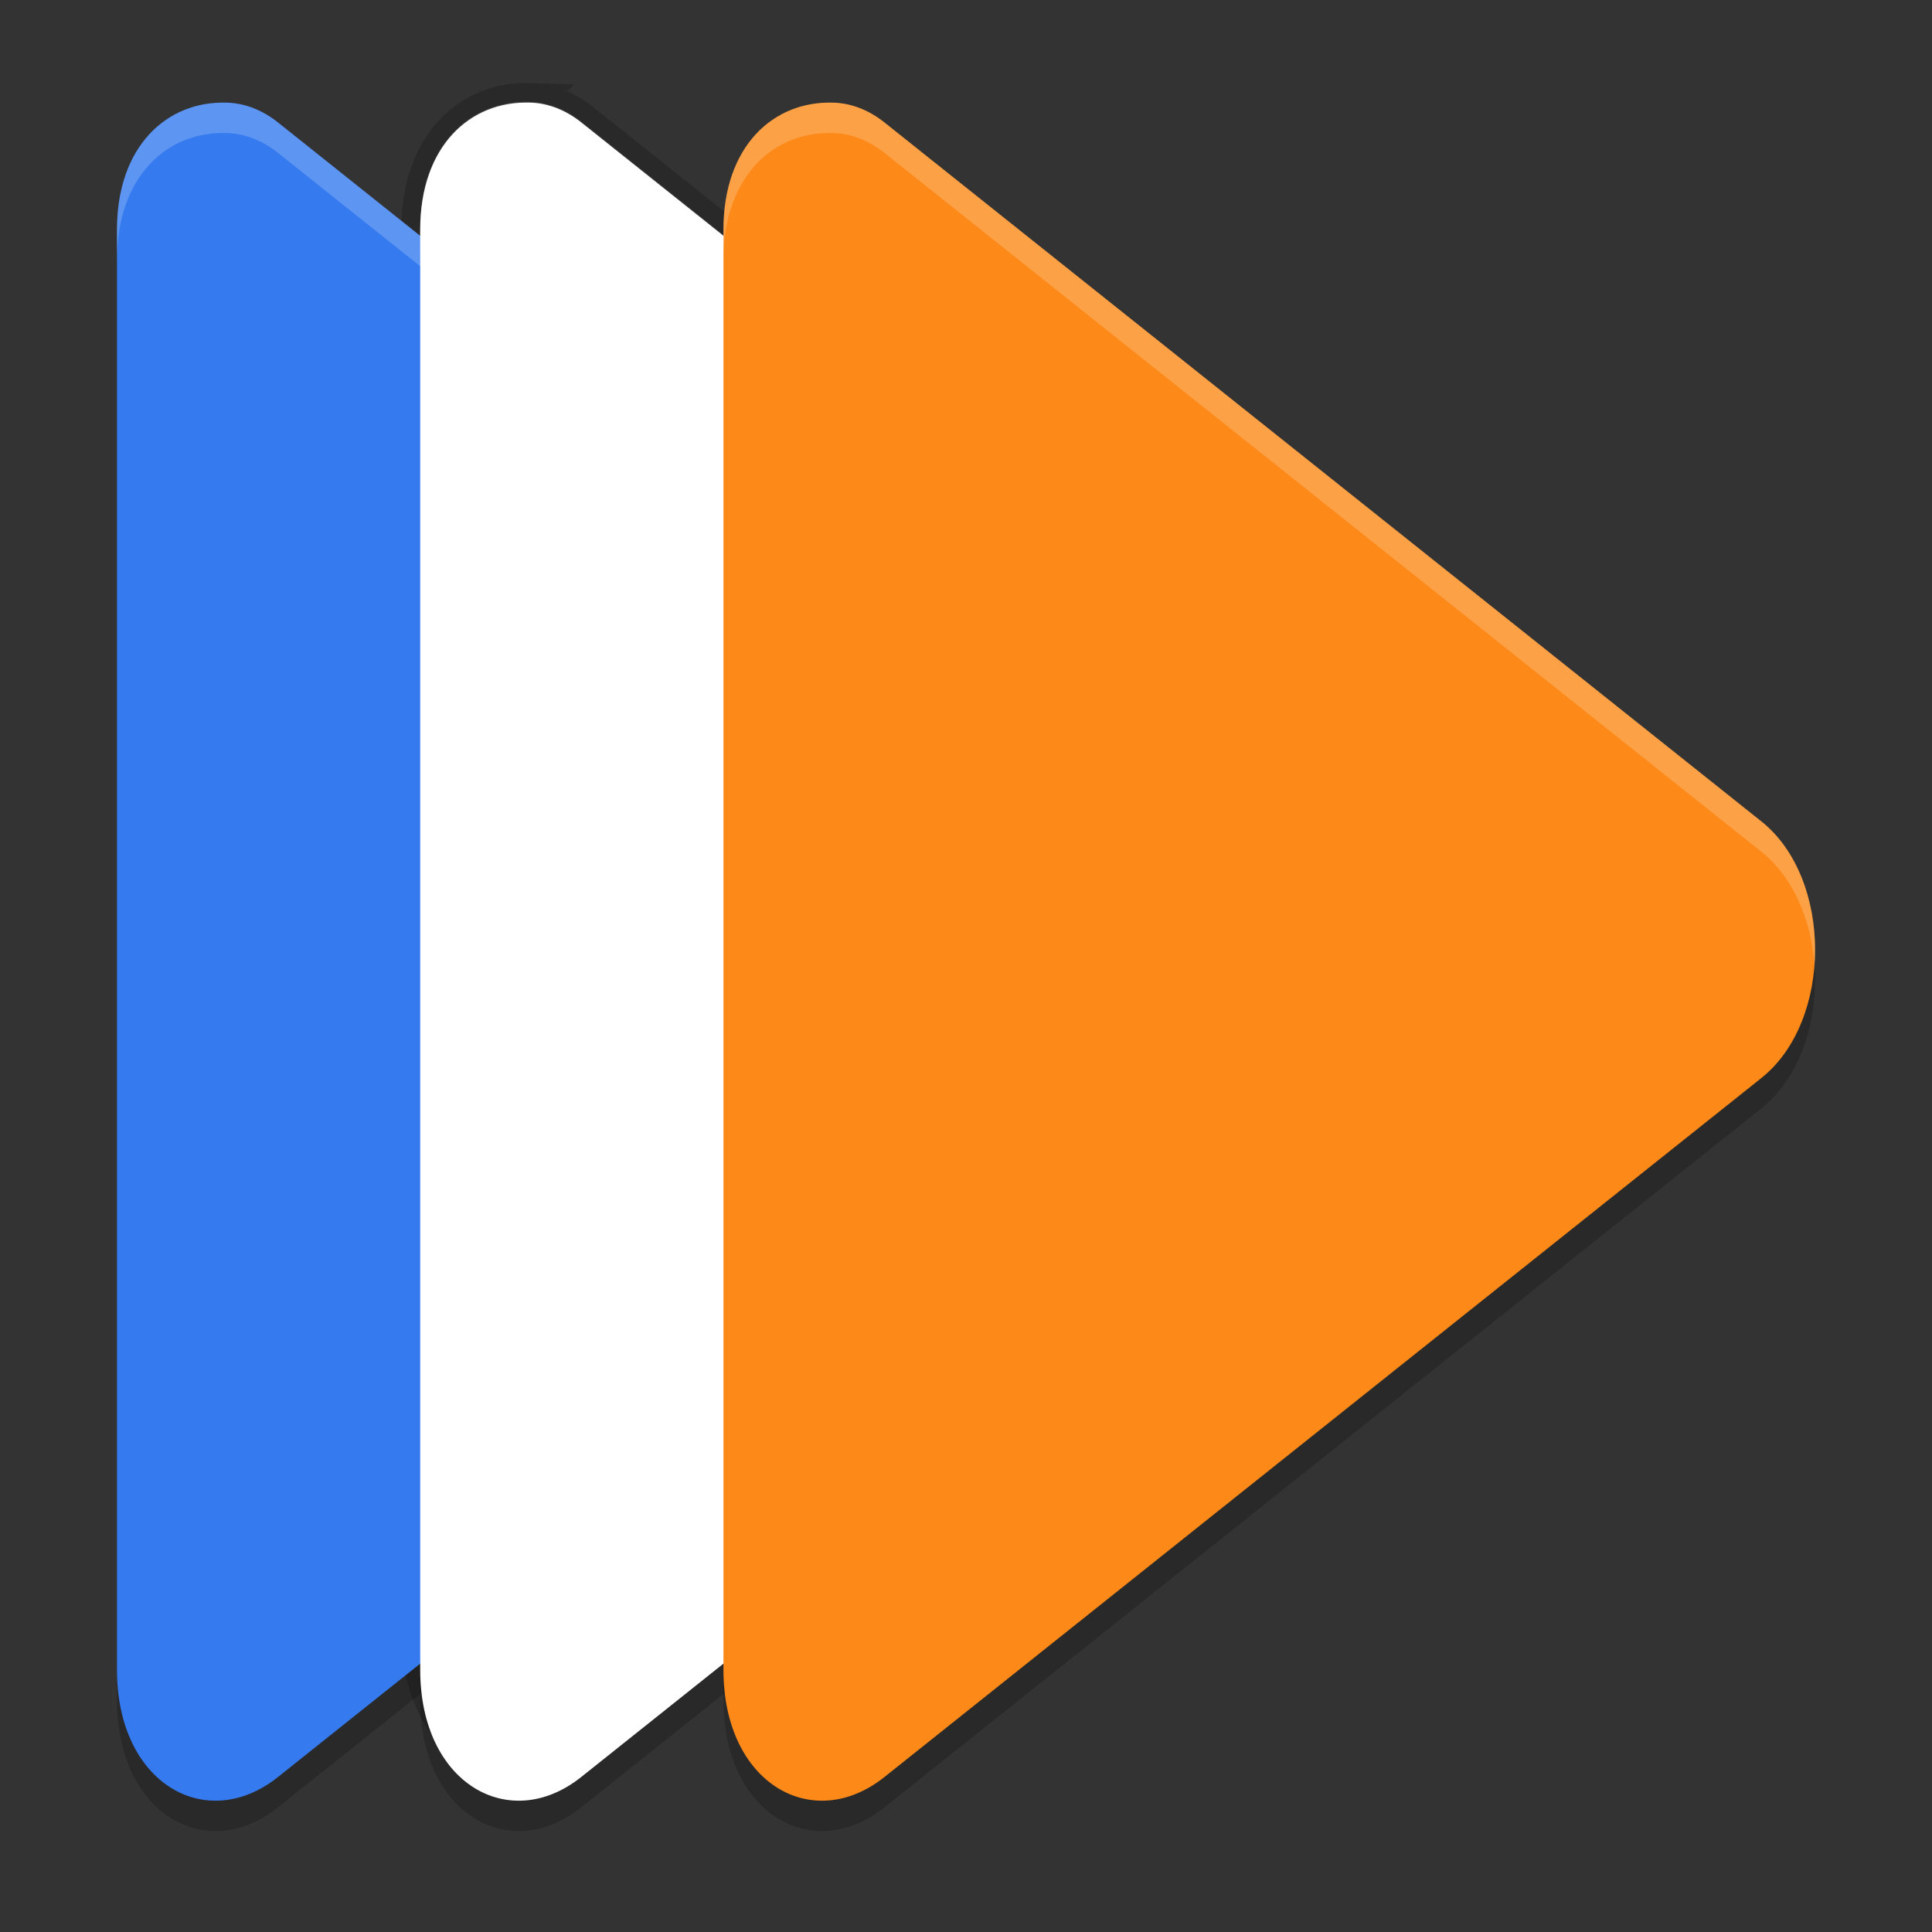
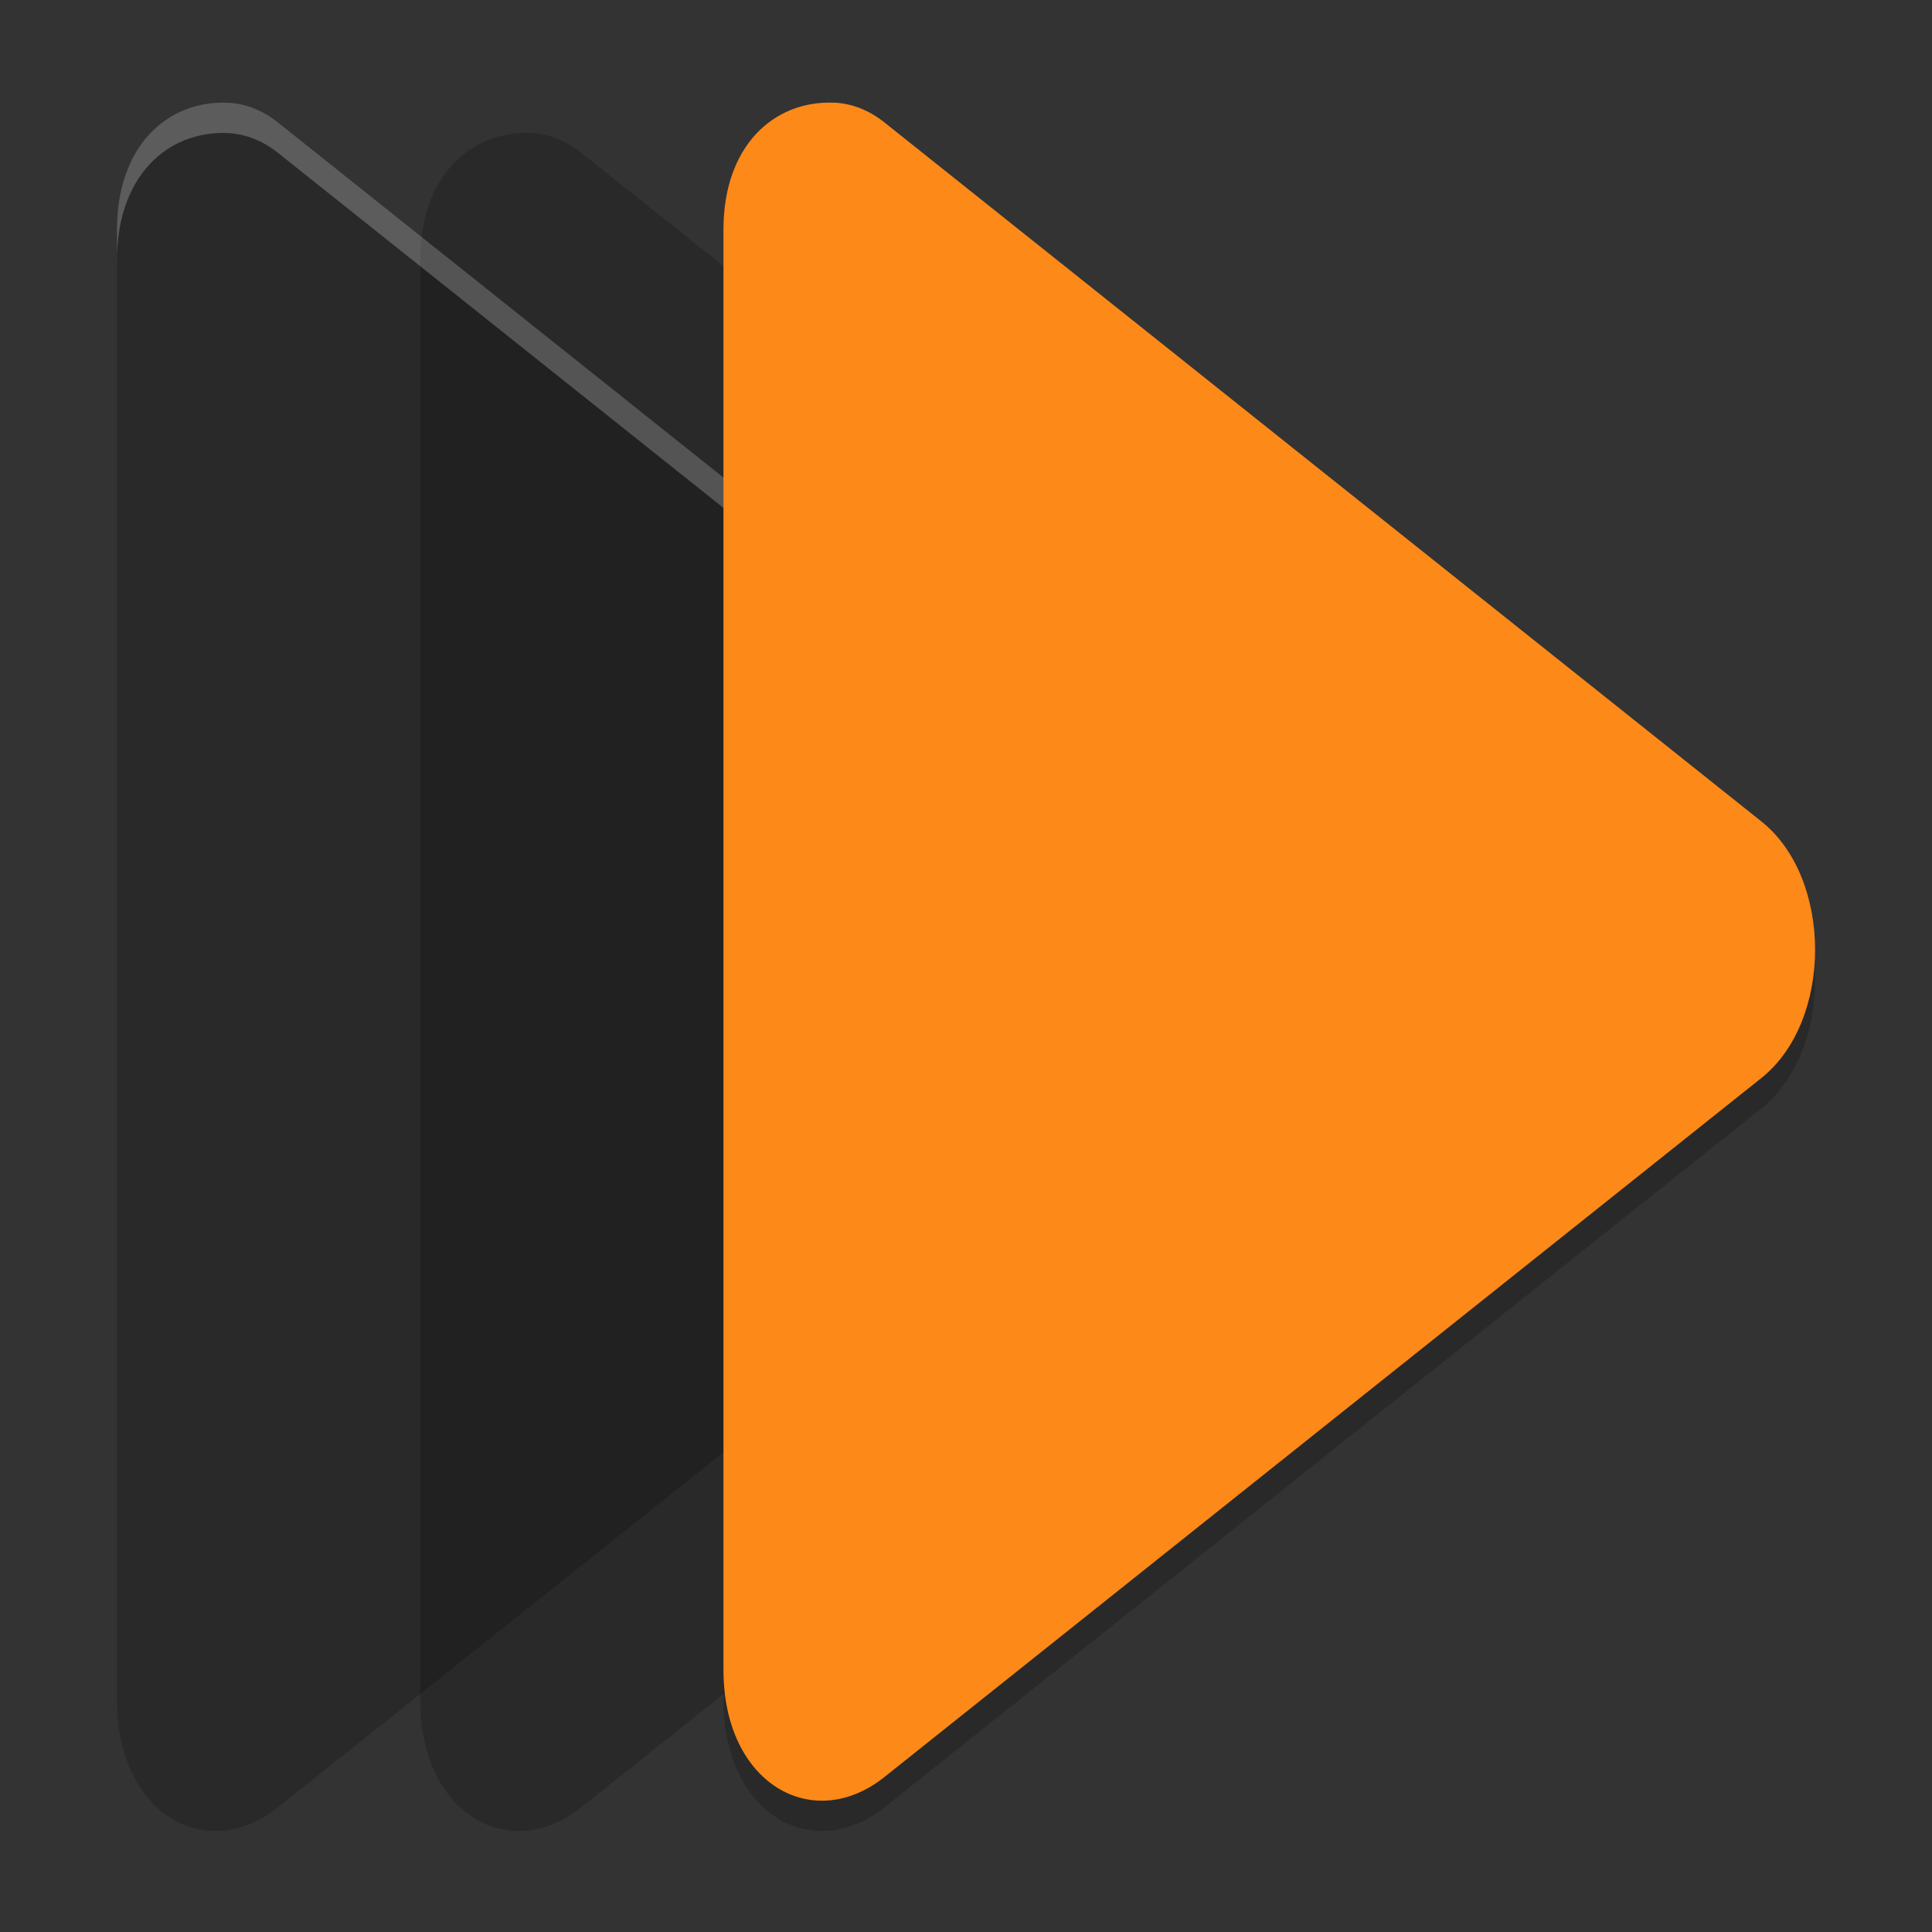
<svg xmlns="http://www.w3.org/2000/svg" width="512" height="512" version="1.1" viewBox="0 0 512 512">
  <rect x="0" y="0" width="512" height="512" fill="#333333" stroke="none" />
-   <path d="m140.46 26.998c-15.96-0.514-29.1 11.626-29.1 33.663v371.64c-6e-3 30.23 23.705 43.534 42.663 28.405l116.2-92.626 116.22-92.624c18.936-15.112 18.936-52.848 0-67.958l-116.22-82.626-116.2-92.624c-4.131-3.295-8.795-5.099-13.564-5.25z" fill="#fff" opacity=".2" stroke="#000" stroke-width="10" />
  <g transform="matrix(8.036 0 0 8.036 -1.143 -7947.4)">
    <path d="m7.621 993.36c-1.986-0.064-3.621 1.447-3.621 4.189v47.493c-8.006e-4 3.762 2.95 5.418 5.309 3.535l14.46-11.527 14.463-11.527c2.357-1.881 2.357-6.577 0-8.457l-14.463-11.527-14.46-11.527c-0.514-0.41-1.095-0.635-1.688-0.653z" opacity=".2" />
    <path d="m17.621 993.36c-1.986-0.064-3.621 1.447-3.621 4.189v47.493c-8e-4 3.762 2.95 5.418 5.309 3.535l14.46-11.527 14.463-11.527c2.357-1.881 2.357-6.577 0-8.457l-14.463-11.527-14.46-11.527c-0.514-0.41-1.095-0.635-1.688-0.653z" opacity=".2" />
-     <path d="m27.621 993.36c-1.986-0.064-3.621 1.447-3.621 4.189v47.493c-8e-4 3.762 2.95 5.418 5.309 3.535l14.46-11.527 14.463-11.527c2.357-1.881 2.357-6.577 0-8.457l-14.463-11.527-14.46-11.527c-0.514-0.41-1.095-0.635-1.688-0.653z" opacity=".2" />
-     <path d="m7.621 992.36c-1.986-0.064-3.621 1.447-3.621 4.189v47.493c-8.006e-4 3.762 2.95 5.418 5.309 3.535l14.46-11.527 14.463-11.527c2.357-1.881 2.357-6.577 0-8.457l-14.463-11.527-14.46-11.527c-0.514-0.41-1.095-0.635-1.688-0.653z" fill="#357aef" />
+     <path d="m27.621 993.36c-1.986-0.064-3.621 1.447-3.621 4.189v47.493c-8e-4 3.762 2.95 5.418 5.309 3.535l14.46-11.527 14.463-11.527c2.357-1.881 2.357-6.577 0-8.457c-0.514-0.41-1.095-0.635-1.688-0.653z" opacity=".2" />
    <g fill="#fff">
      <path transform="translate(0 988.36)" d="m7.621 4.002c-1.986-0.064-3.621 1.447-3.621 4.189v1c-8.06e-5 -2.742 1.635-4.253 3.621-4.189 0.593 0.019 1.173 0.244 1.688 0.654l14.461 11.525 14.463 11.527c1.059 0.845 1.639 2.258 1.746 3.728 0.132-1.803-0.448-3.693-1.746-4.729l-28.924-23.053c-0.514-0.41-1.094-0.635-1.688-0.654z" opacity=".2" />
-       <path d="m17.621 992.36c-1.986-0.064-3.621 1.447-3.621 4.189v47.493c-8e-4 3.762 2.95 5.418 5.309 3.535l14.46-11.527 14.463-11.527c2.357-1.881 2.357-6.577 0-8.457l-14.463-11.527-14.46-11.527c-0.514-0.41-1.095-0.635-1.688-0.653z" />
-       <path transform="translate(0 988.36)" d="m17.621 4.002c-1.986-0.064-3.621 1.447-3.621 4.189v1c-8e-5 -2.742 1.635-4.253 3.621-4.189 0.593 0.019 1.173 0.244 1.688 0.654l14.461 11.525 14.463 11.527c1.059 0.845 1.639 2.258 1.746 3.728 0.132-1.803-0.448-3.693-1.746-4.729l-28.924-23.053c-0.514-0.41-1.094-0.635-1.688-0.654z" opacity=".2" />
    </g>
    <path d="m27.621 992.36c-1.986-0.064-3.621 1.447-3.621 4.189v47.493c-8e-4 3.762 2.95 5.418 5.309 3.535l14.46-11.527 14.463-11.527c2.357-1.881 2.357-6.577 0-8.457l-14.463-11.527-14.46-11.527c-0.514-0.41-1.095-0.635-1.688-0.653z" fill="#fc8918" />
-     <path transform="translate(0 988.36)" d="m27.621 4.002c-1.986-0.064-3.621 1.447-3.621 4.189v1c-8e-5 -2.742 1.635-4.253 3.621-4.189 0.593 0.019 1.173 0.244 1.688 0.654l14.461 11.525 14.463 11.527c1.059 0.845 1.639 2.258 1.746 3.728 0.132-1.803-0.448-3.693-1.746-4.729l-28.924-23.053c-0.514-0.41-1.094-0.635-1.688-0.654z" fill="#fff" opacity=".2" />
  </g>
</svg>